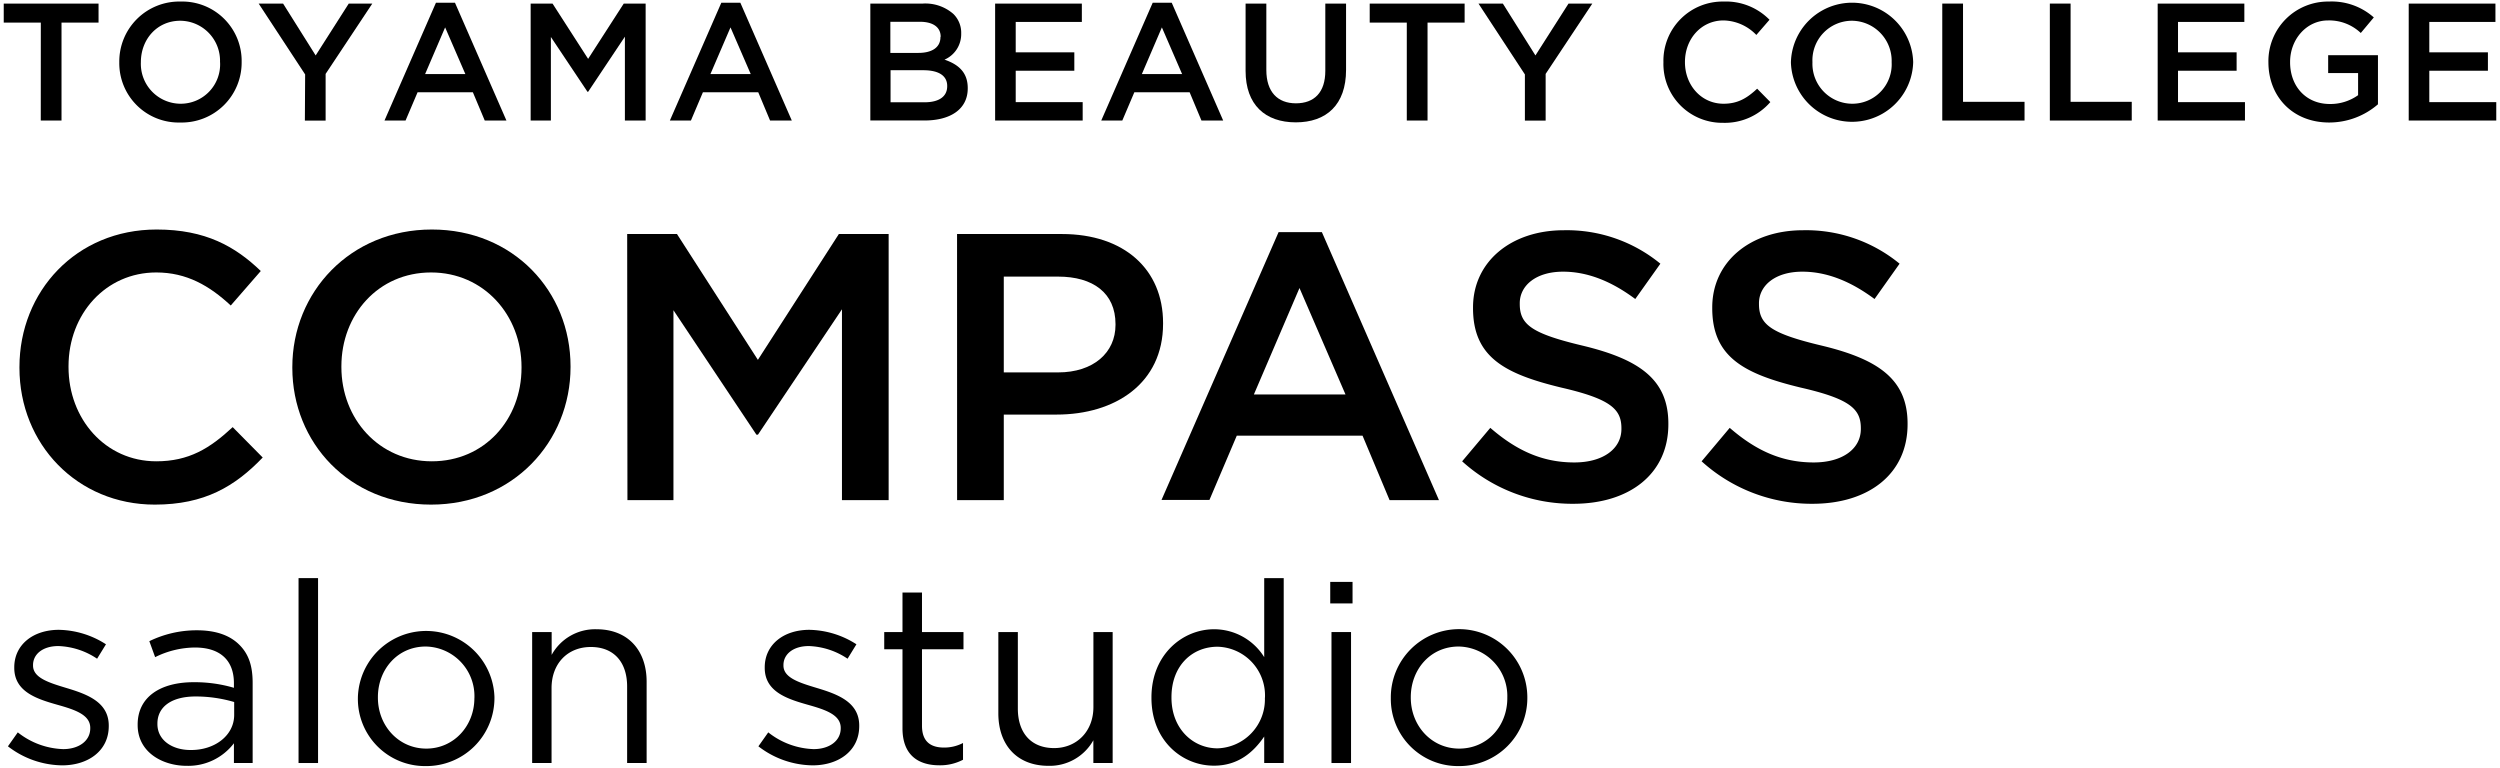
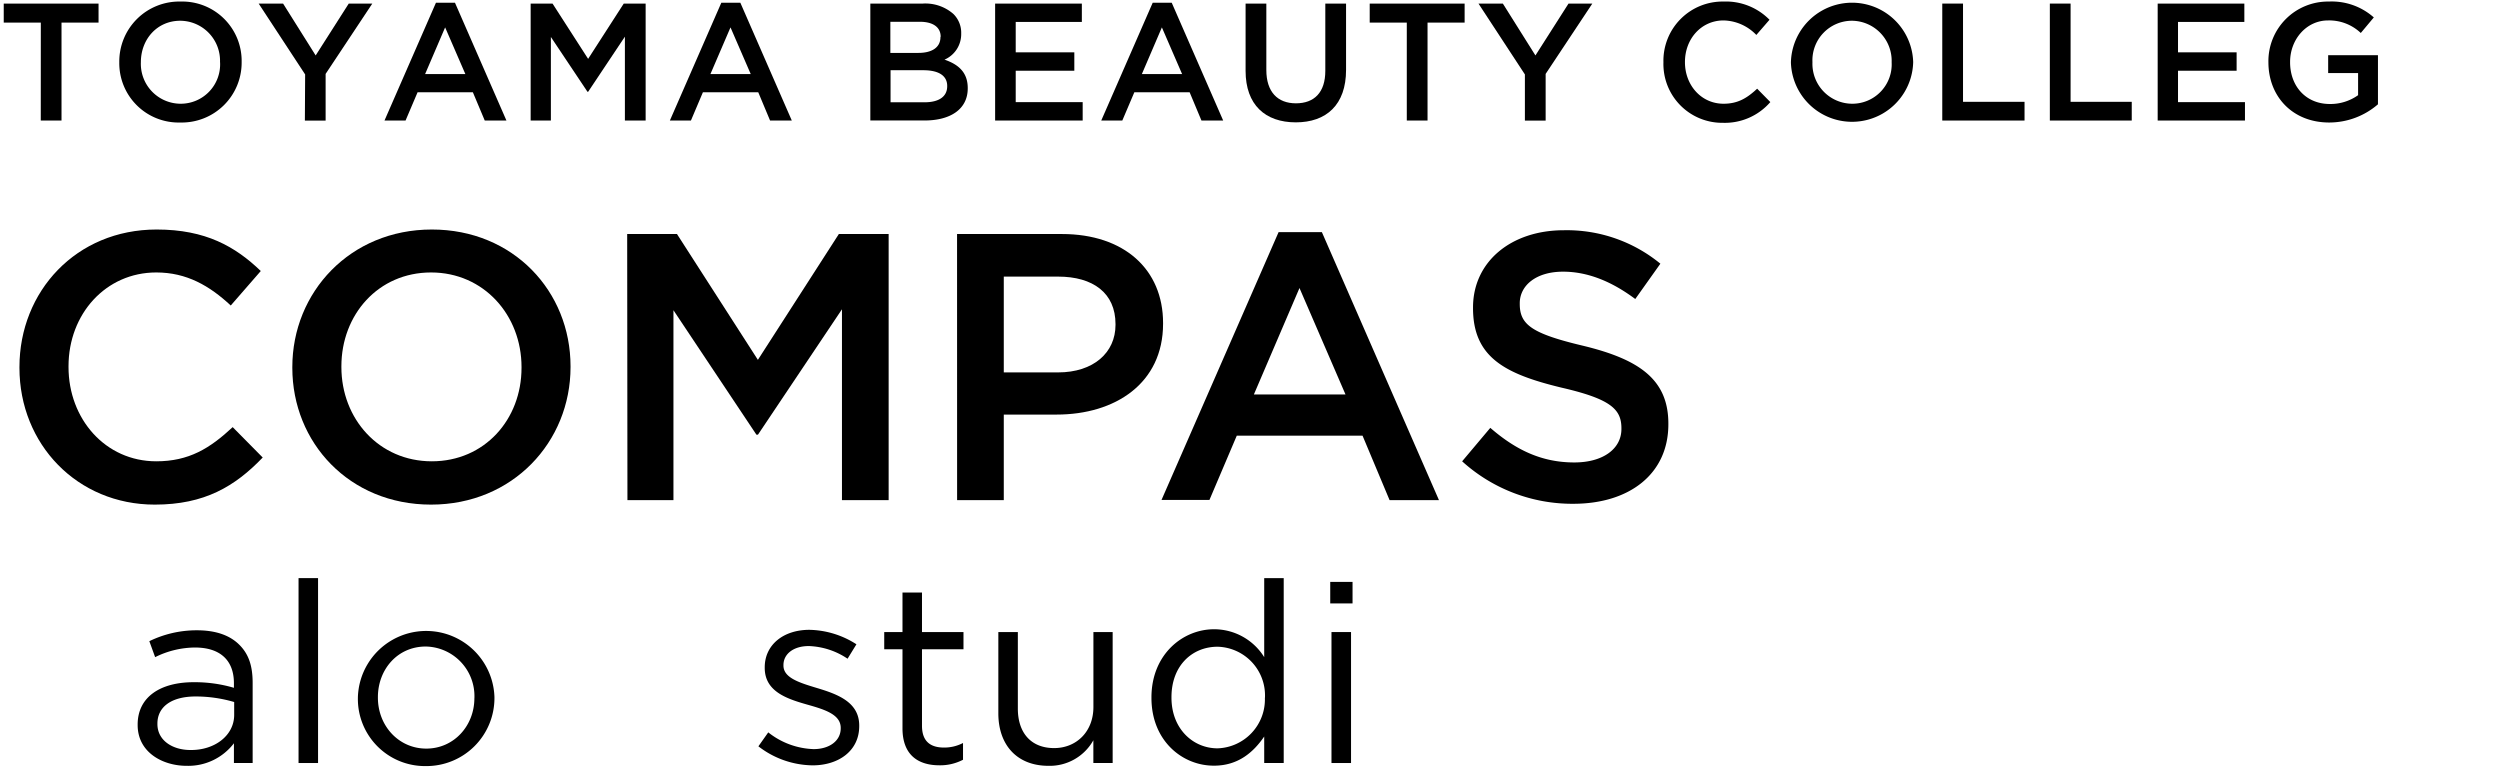
<svg xmlns="http://www.w3.org/2000/svg" id="レイヤー_1" data-name="レイヤー 1" viewBox="0 0 482 148">
  <path d="M3.75,70.92v-.15c0-14.58,10.92-26.52,26.45-26.52,9.46,0,15.17,3.29,20.08,8L44.49,58.9c-4.1-3.81-8.5-6.37-14.36-6.37-9.74,0-16.92,8-16.92,18.09v.15c0,10,7.1,18.17,16.92,18.17,6.3,0,10.33-2.49,14.73-6.59l5.79,5.86c-5.35,5.57-11.21,9.08-20.81,9.08C14.89,97.29,3.75,85.64,3.75,70.92Z" />
  <path d="M56.36,70.92v-.15c0-14.43,11.14-26.52,26.89-26.52S110,56.19,110,70.62v.15c0,14.43-11.14,26.52-26.89,26.52S56.36,85.35,56.36,70.92Zm44.19,0v-.15c0-10-7.26-18.24-17.44-18.24S65.82,60.66,65.82,70.62v.15c0,10,7.25,18.17,17.43,18.17S100.55,80.88,100.55,70.92Z" />
  <path d="M120.92,45.12h9.6l15.6,24.26,15.61-24.26h9.6v51.3h-9V59.63l-16.2,24.18h-.29l-16-24V96.42h-8.87Z" />
  <path d="M184.52,45.12h20.22c12,0,19.5,6.82,19.5,17.15v.15c0,11.5-9.24,17.51-20.52,17.51H193.53V96.42h-9ZM204,71.8c6.82,0,11.07-3.81,11.07-9.16v-.15c0-6-4.33-9.16-11.07-9.16H193.53V71.8Z" />
  <path d="M246.51,44.76h8.35l22.57,51.66h-9.52L262.7,84H238.45l-5.27,12.39h-9.24Zm12.9,31.29-8.87-20.52-8.79,20.52Z" />
  <path d="M281.9,88.94l5.43-6.45c4.91,4.25,9.89,6.67,16.19,6.67,5.57,0,9.09-2.64,9.09-6.45v-.14c0-3.67-2.06-5.65-11.58-7.84C290.11,72.09,284,68.86,284,59.41v-.14c0-8.8,7.32-14.88,17.51-14.88a28.41,28.41,0,0,1,18.61,6.45l-4.84,6.81c-4.61-3.44-9.23-5.27-13.92-5.27-5.27,0-8.35,2.71-8.35,6.08v.15c0,4,2.34,5.71,12.24,8.06,10.84,2.63,16.41,6.52,16.41,15v.14c0,9.6-7.55,15.32-18.32,15.32A31.6,31.6,0,0,1,281.9,88.94Z" />
-   <path d="M328.07,88.94l5.42-6.45c4.91,4.25,9.89,6.67,16.19,6.67,5.57,0,9.09-2.64,9.09-6.45v-.14c0-3.67-2-5.65-11.58-7.84-10.92-2.64-17.07-5.87-17.07-15.32v-.14c0-8.8,7.33-14.88,17.51-14.88a28.39,28.39,0,0,1,18.61,6.45l-4.83,6.81c-4.62-3.44-9.24-5.27-13.92-5.27-5.28,0-8.36,2.71-8.36,6.08v.15c0,4,2.35,5.71,12.24,8.06,10.84,2.63,16.41,6.52,16.41,15v.14c0,9.6-7.55,15.32-18.32,15.32A31.55,31.55,0,0,1,328.07,88.94Z" />
-   <path d="M1.53,143.89l1.9-2.69a14.81,14.81,0,0,0,8.75,3.23c3,0,5.22-1.57,5.22-4v-.1c0-2.54-3-3.51-6.3-4.44-3.95-1.12-8.35-2.49-8.35-7.13v-.1c0-4.35,3.62-7.23,8.6-7.23a17.27,17.27,0,0,1,9.08,2.79L18.72,127a14.21,14.21,0,0,0-7.47-2.44c-3,0-4.88,1.56-4.88,3.66v.1c0,2.39,3.12,3.32,6.49,4.34,3.91,1.18,8.11,2.69,8.11,7.23v.1c0,4.79-4,7.57-9,7.57A17.4,17.4,0,0,1,1.53,143.89Z" />
  <path d="M26.54,139.79v-.1c0-5.33,4.4-8.16,10.79-8.16a26.64,26.64,0,0,1,7.77,1.08v-.88c0-4.55-2.78-6.89-7.52-6.89a17.5,17.5,0,0,0-7.67,1.86l-1.12-3.08a20.84,20.84,0,0,1,9.18-2.1c3.57,0,6.3.93,8.16,2.78s2.58,4.15,2.58,7.38v15.43H45.1V143.3A11.06,11.06,0,0,1,36,147.65C31.28,147.65,26.54,145,26.54,139.79Zm18.61-2v-2.44a26.31,26.31,0,0,0-7.43-1.07c-4.73,0-7.37,2.05-7.37,5.22v.1c0,3.17,2.93,5,6.35,5C41.34,144.67,45.15,141.84,45.15,137.83Z" />
  <path d="M57.56,111.46h3.76v35.65H57.56Z" />
  <path d="M69,134.61v-.1a13.17,13.17,0,0,1,26.33-.1v.1A13.12,13.12,0,0,1,82.08,147.7,12.94,12.94,0,0,1,69,134.61Zm22.47,0v-.1a9.56,9.56,0,0,0-9.38-9.86c-5.47,0-9.23,4.44-9.23,9.76v.1c0,5.42,4,9.82,9.33,9.82S91.46,139.93,91.46,134.61Z" />
-   <path d="M102.6,121.86h3.76v4.4a9.56,9.56,0,0,1,8.64-4.94c6.11,0,9.67,4.11,9.67,10.11v15.68h-3.76V132.36c0-4.69-2.54-7.62-7-7.62s-7.57,3.18-7.57,7.92v14.45H102.6Z" />
  <path d="M146.22,143.89l1.9-2.69a14.81,14.81,0,0,0,8.75,3.23c3,0,5.22-1.57,5.22-4v-.1c0-2.54-3-3.51-6.3-4.44-3.95-1.12-8.35-2.49-8.35-7.13v-.1c0-4.35,3.61-7.23,8.6-7.23a17.27,17.27,0,0,1,9.08,2.79L163.41,127a14.21,14.21,0,0,0-7.47-2.44c-3,0-4.89,1.56-4.89,3.66v.1c0,2.39,3.13,3.32,6.5,4.34,3.91,1.18,8.11,2.69,8.11,7.23v.1c0,4.79-4,7.57-9,7.57A17.4,17.4,0,0,1,146.22,143.89Z" />
  <path d="M174,140.42V125.18h-3.52v-3.32H174v-7.62h3.76v7.62h8v3.32h-8v14.75c0,3.08,1.71,4.2,4.25,4.2a7.84,7.84,0,0,0,3.66-.88v3.23a9.52,9.52,0,0,1-4.54,1.07C177,147.55,174,145.55,174,140.42Z" />
  <path d="M192.48,137.54V121.86h3.76v14.75c0,4.69,2.54,7.62,7,7.62,4.29,0,7.57-3.17,7.57-7.91V121.86h3.71v25.25H210.8v-4.39a9.63,9.63,0,0,1-8.65,4.93C196,147.65,192.48,143.55,192.48,137.54Z" />
  <path d="M222,134.56v-.1c0-8.25,6-13.14,12.07-13.14a11.37,11.37,0,0,1,9.67,5.38V111.46h3.76v35.65h-3.76V142c-2.05,3-5,5.62-9.67,5.62C228,147.65,222,142.86,222,134.56Zm21.89-.05v-.1a9.39,9.39,0,0,0-9.14-9.72c-4.88,0-8.89,3.62-8.89,9.72v.1c0,6,4.15,9.77,8.89,9.77A9.44,9.44,0,0,0,243.87,134.51Z" />
  <path d="M256.47,112.19h4.3v4.15h-4.3Zm.24,9.67h3.77v25.25h-3.77Z" />
-   <path d="M268.15,134.61v-.1a13.16,13.16,0,0,1,26.32-.1v.1a13.11,13.11,0,0,1-13.23,13.19A12.94,12.94,0,0,1,268.15,134.61Zm22.46,0v-.1a9.55,9.55,0,0,0-9.37-9.86c-5.48,0-9.24,4.44-9.24,9.76v.1c0,5.42,4,9.82,9.33,9.82C286.8,144.33,290.61,139.93,290.61,134.61Z" />
  <path d="M7.87,4.36H.72V.69H19V4.36H11.86V23.24h-4Z" />
  <path d="M23,12V12A11.56,11.56,0,0,1,34.83.3,11.45,11.45,0,0,1,46.59,11.9V12A11.55,11.55,0,0,1,34.77,23.62,11.44,11.44,0,0,1,23,12Zm19.42,0V12a7.72,7.72,0,0,0-7.66-8c-4.48,0-7.6,3.58-7.6,8V12a7.69,7.69,0,0,0,7.66,8A7.59,7.59,0,0,0,42.43,12Z" />
  <path d="M58.83,14.35,49.87.69h4.71l6.28,10,6.38-10h4.54l-9,13.56v9h-4Z" />
  <path d="M84.05.53h3.67l9.92,22.71H93.46l-2.29-5.45H80.51l-2.32,5.45H74.13Zm5.67,13.75-3.9-9-3.86,9Z" />
  <path d="M102.31.69h4.22l6.86,10.66L120.26.69h4.22V23.24h-4V7.07L113.39,17.7h-.12L106.21,7.13V23.24h-3.9Z" />
  <path d="M139.07.53h3.67l9.92,22.71h-4.19l-2.28-5.45H135.52l-2.31,5.45h-4.06Zm5.67,13.75-3.9-9-3.87,9Z" />
  <path d="M167.8.69h10.12a8.18,8.18,0,0,1,5.89,2,5.06,5.06,0,0,1,1.51,3.74v.07a5.36,5.36,0,0,1-3.22,5c2.64.9,4.48,2.42,4.48,5.48v.06c0,4-3.32,6.19-8.34,6.19H167.8Zm13.56,6.38c0-1.78-1.42-2.87-4-2.87h-5.7v6h5.41c2.54,0,4.25-1,4.25-3.06ZM178,13.54H171.7v6.18h6.57c2.7,0,4.35-1.06,4.35-3.09v-.06C182.62,14.67,181.1,13.54,178,13.54Z" />
  <path d="M191.86.69h16.72V4.23H195.83v5.86h11.3v3.55h-11.3v6.05h12.91v3.55H191.86Z" />
  <path d="M222.24.53h3.67l9.92,22.71h-4.19l-2.28-5.45H218.7l-2.32,5.45h-4.06Zm5.67,13.75-3.9-9-3.86,9Z" />
  <path d="M240.15,13.67V.69h4V13.51c0,4.19,2.16,6.41,5.7,6.41s5.67-2.1,5.67-6.25V.69h4V13.48c0,6.73-3.8,10.11-9.69,10.11S240.15,20.21,240.15,13.67Z" />
  <path d="M271.23,4.36h-7.15V.69h18.3V4.36h-7.15V23.24h-4Z" />
  <path d="M294,14.35,285.05.69h4.7l6.28,10,6.38-10H307L298,14.25v9h-4Z" />
  <path d="M320.71,12V12A11.41,11.41,0,0,1,332.34.3a11.76,11.76,0,0,1,8.82,3.51l-2.54,2.93a9,9,0,0,0-6.32-2.8c-4.28,0-7.44,3.54-7.44,8V12c0,4.41,3.13,8,7.44,8,2.78,0,4.55-1.1,6.48-2.9l2.54,2.58a11.61,11.61,0,0,1-9.14,4A11.34,11.34,0,0,1,320.71,12Z" />
  <path d="M345.29,12V12a11.79,11.79,0,0,1,23.57-.06V12a11.79,11.79,0,0,1-23.57.07Zm19.42,0V12a7.73,7.73,0,0,0-7.67-8,7.63,7.63,0,0,0-7.6,8V12a7.7,7.7,0,0,0,7.67,8A7.59,7.59,0,0,0,364.71,12Z" />
  <path d="M374.47.69h4V19.63h11.86v3.61H374.47Z" />
  <path d="M395.21.69h4V19.63H411v3.61H395.21Z" />
  <path d="M416,.69h16.71V4.23H419.92v5.86h11.3v3.55h-11.3v6.05h12.91v3.55H416Z" />
  <path d="M437.35,12V12A11.49,11.49,0,0,1,449,.3a12.21,12.21,0,0,1,8.67,3.06l-2.51,3a8.85,8.85,0,0,0-6.32-2.42c-4.15,0-7.31,3.64-7.31,8V12c0,4.64,3.06,8.05,7.67,8.05a9.2,9.2,0,0,0,5.44-1.7V14.09h-5.77V10.64h9.6v9.47a14.37,14.37,0,0,1-9.4,3.51C442,23.62,437.35,18.6,437.35,12Z" />
-   <path d="M464.4.69h16.72V4.23H468.37v5.86h11.3v3.55h-11.3v6.05h12.91v3.55H464.4Z" />
</svg>